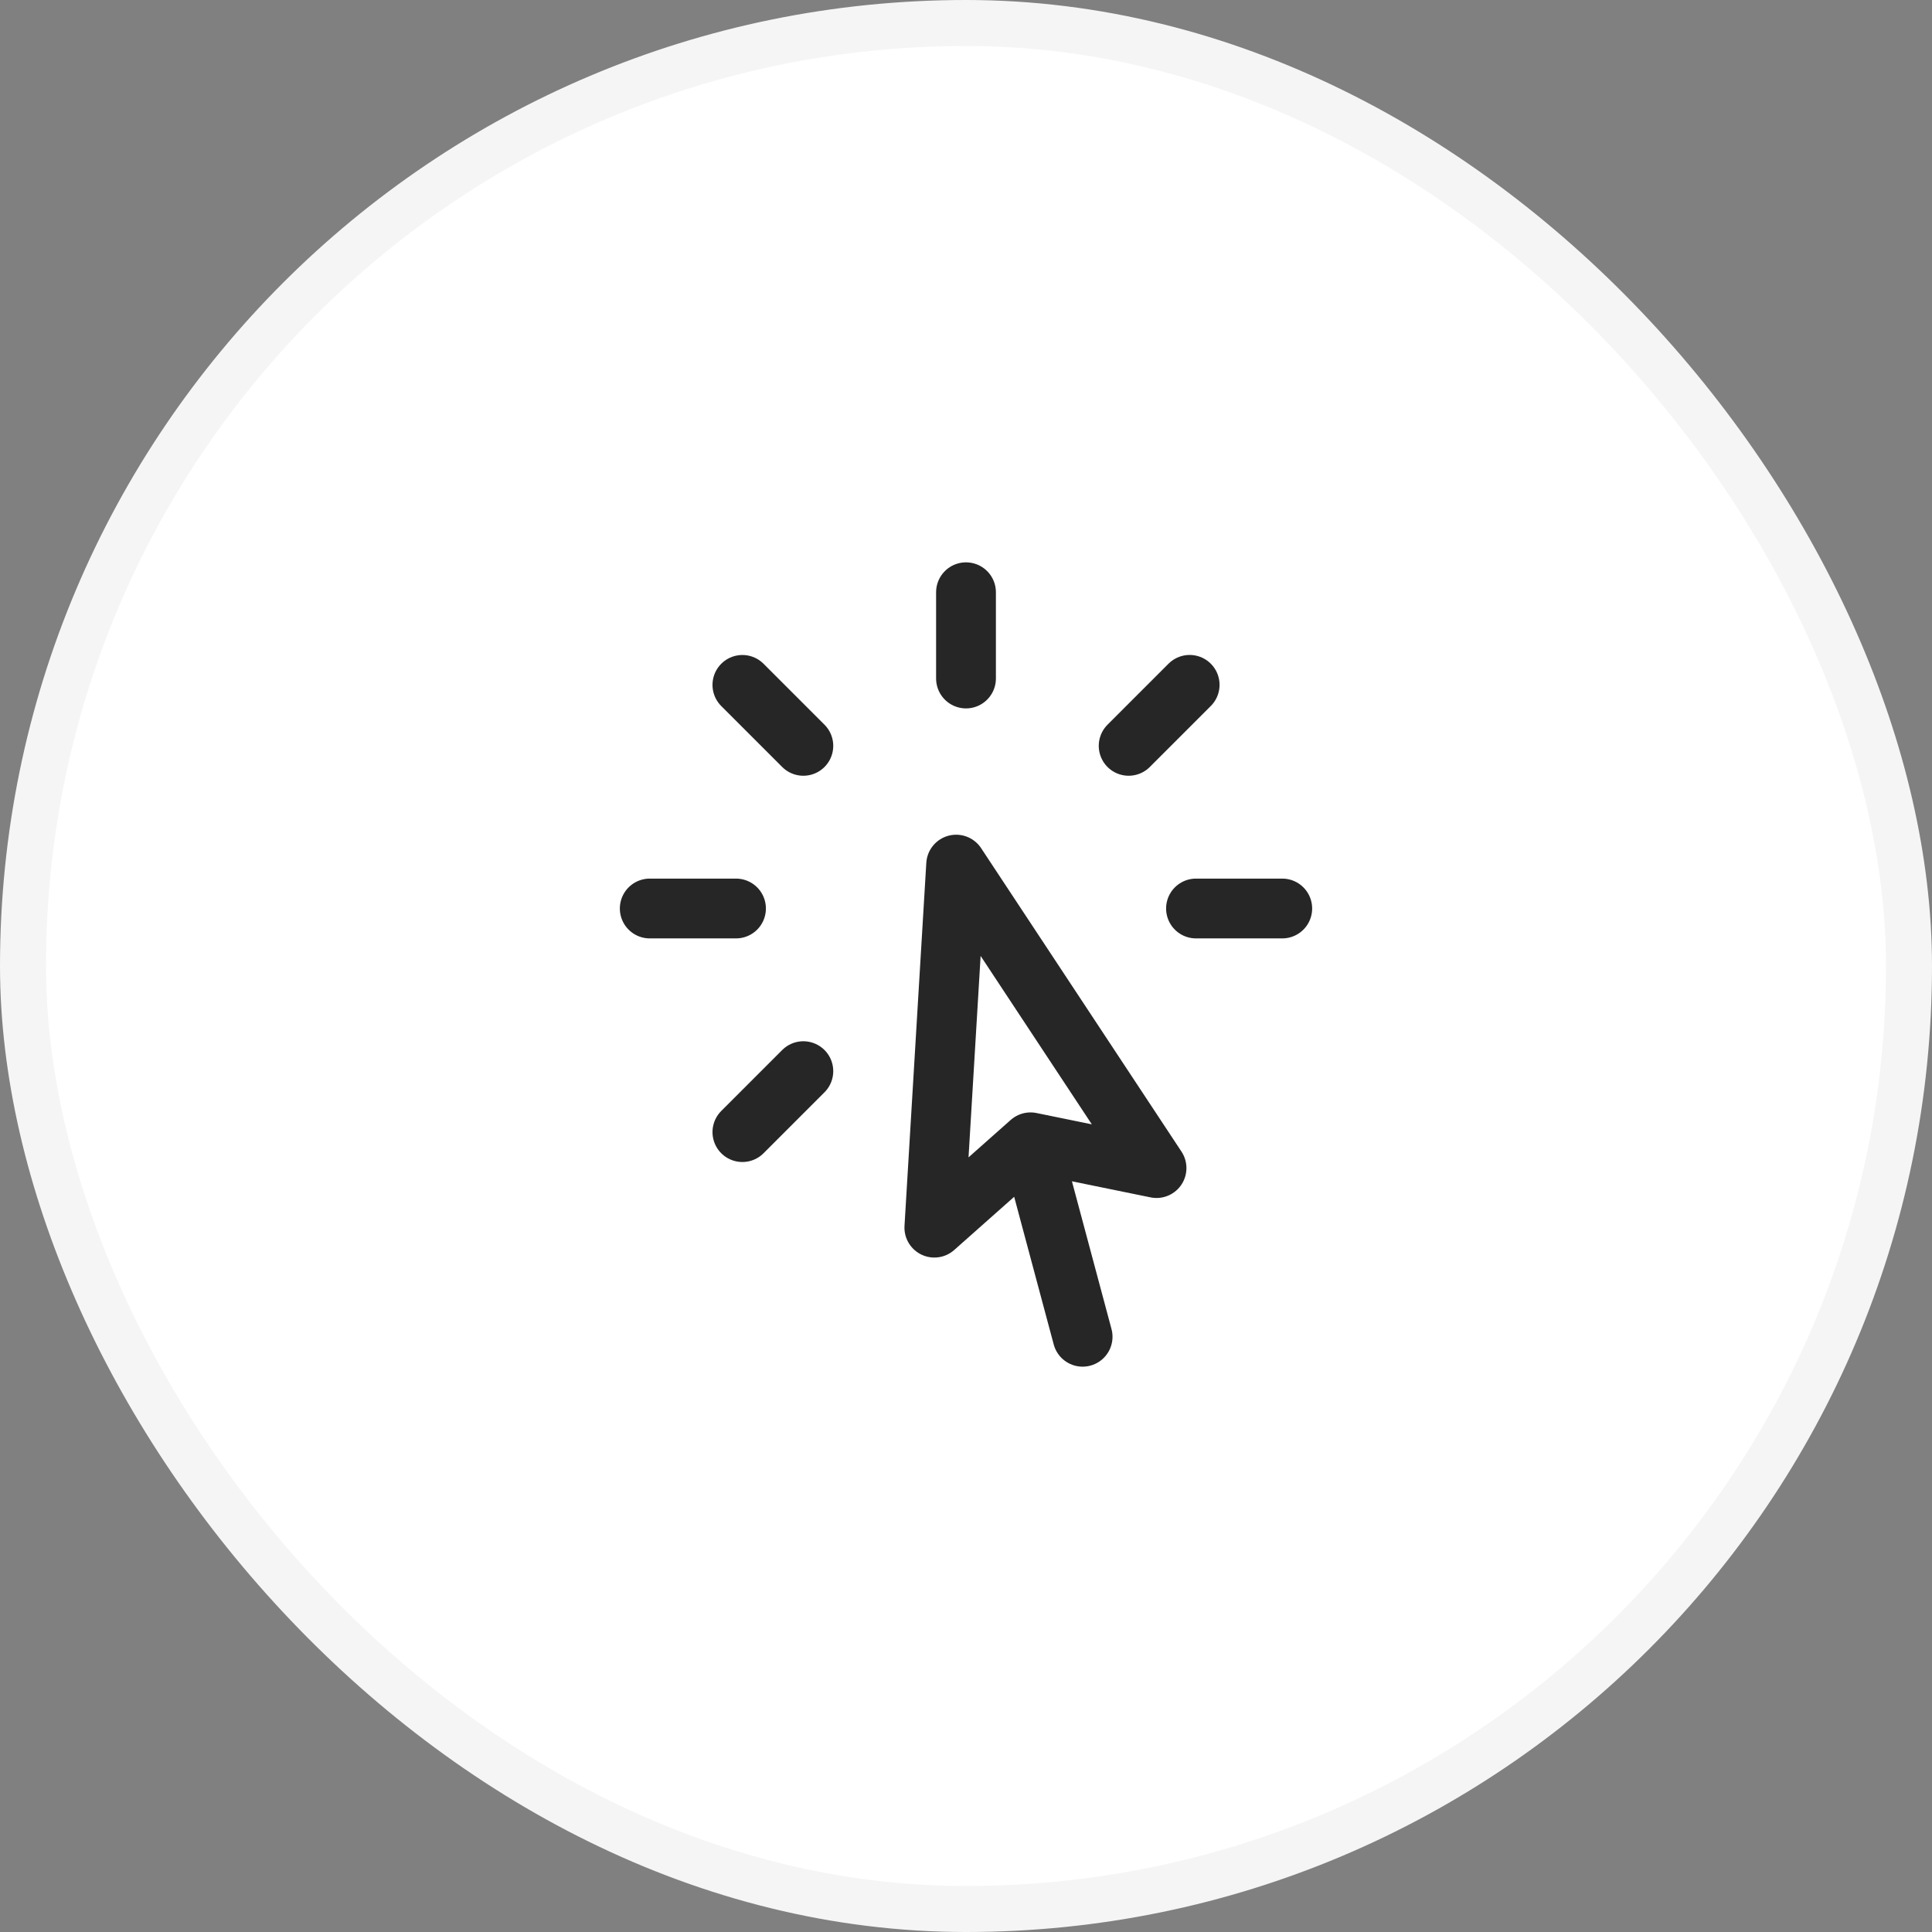
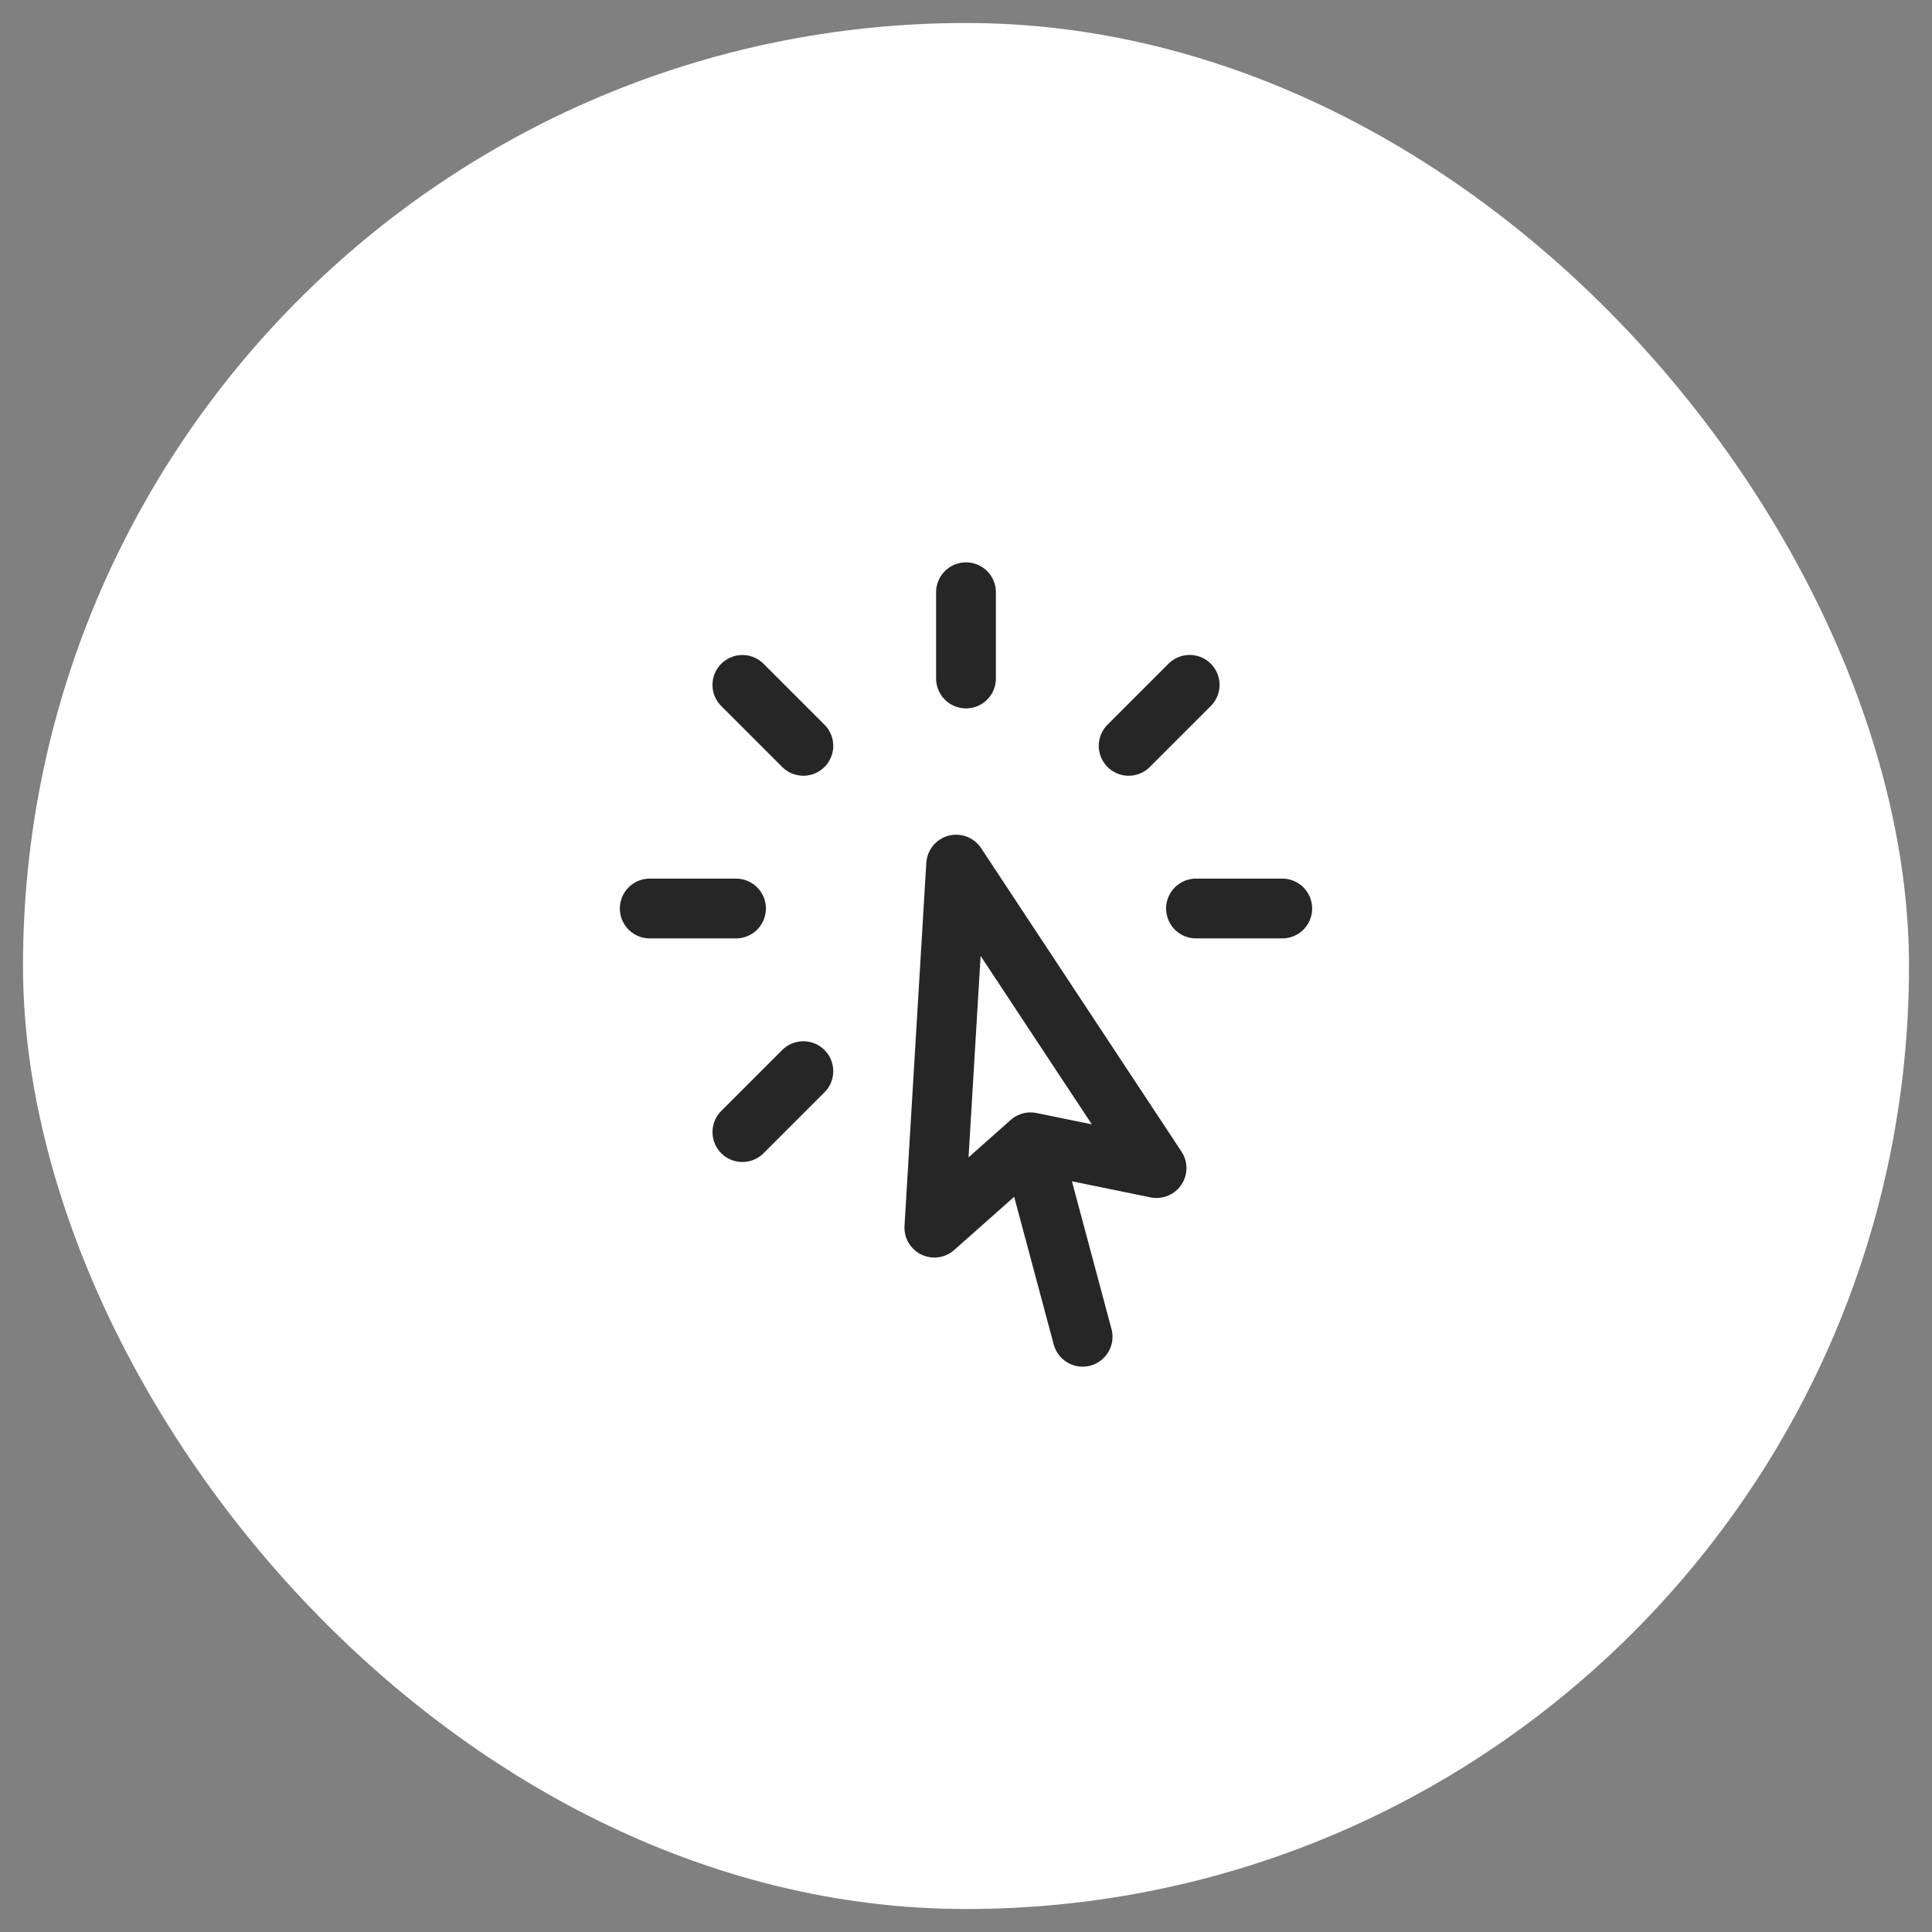
<svg xmlns="http://www.w3.org/2000/svg" width="42" height="42" viewBox="0 0 42 42" fill="none">
  <rect x="0" y="0" width="42" height="42" fill="#808080" stroke="none" />
  <rect x="0.5" y="0.5" width="41" height="41" rx="20.5" fill="white" />
-   <rect x="0.5" y="0.5" width="41" height="41" rx="20.5" stroke="#F5F5F5" />
  <path d="M23.535 29.06L22.403 24.833M22.403 24.833L20.312 26.688L20.786 18.796L25.142 25.393L22.403 24.833ZM21 12.875V14.75M25.862 14.888L24.536 16.214M27.875 19.75H26M17.464 23.286L16.139 24.611M16 19.75H14.125M17.464 16.214L16.139 14.889" stroke="#262626" stroke-width="1.3" stroke-linecap="round" stroke-linejoin="round" />
</svg>